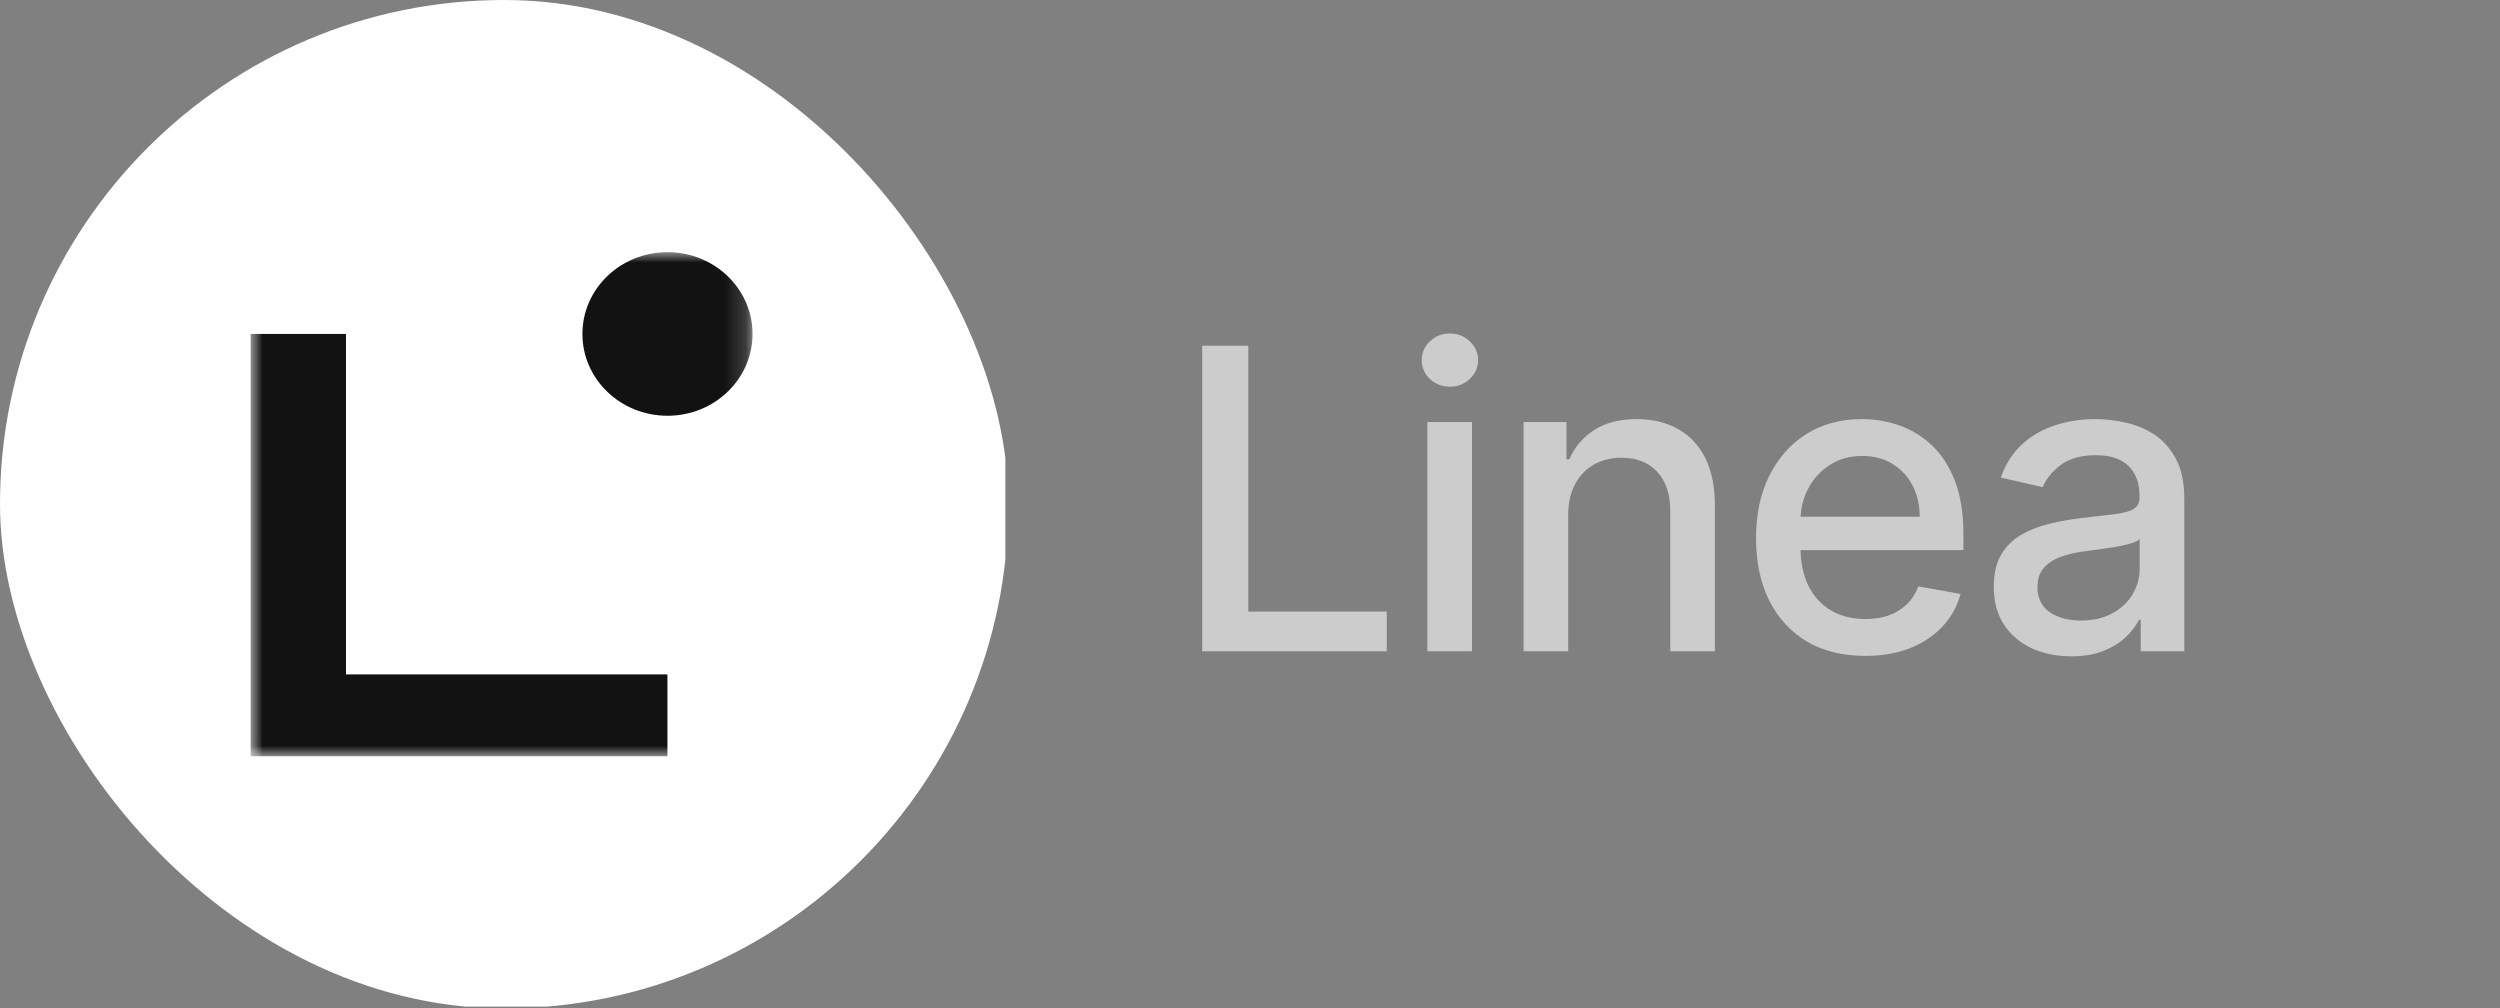
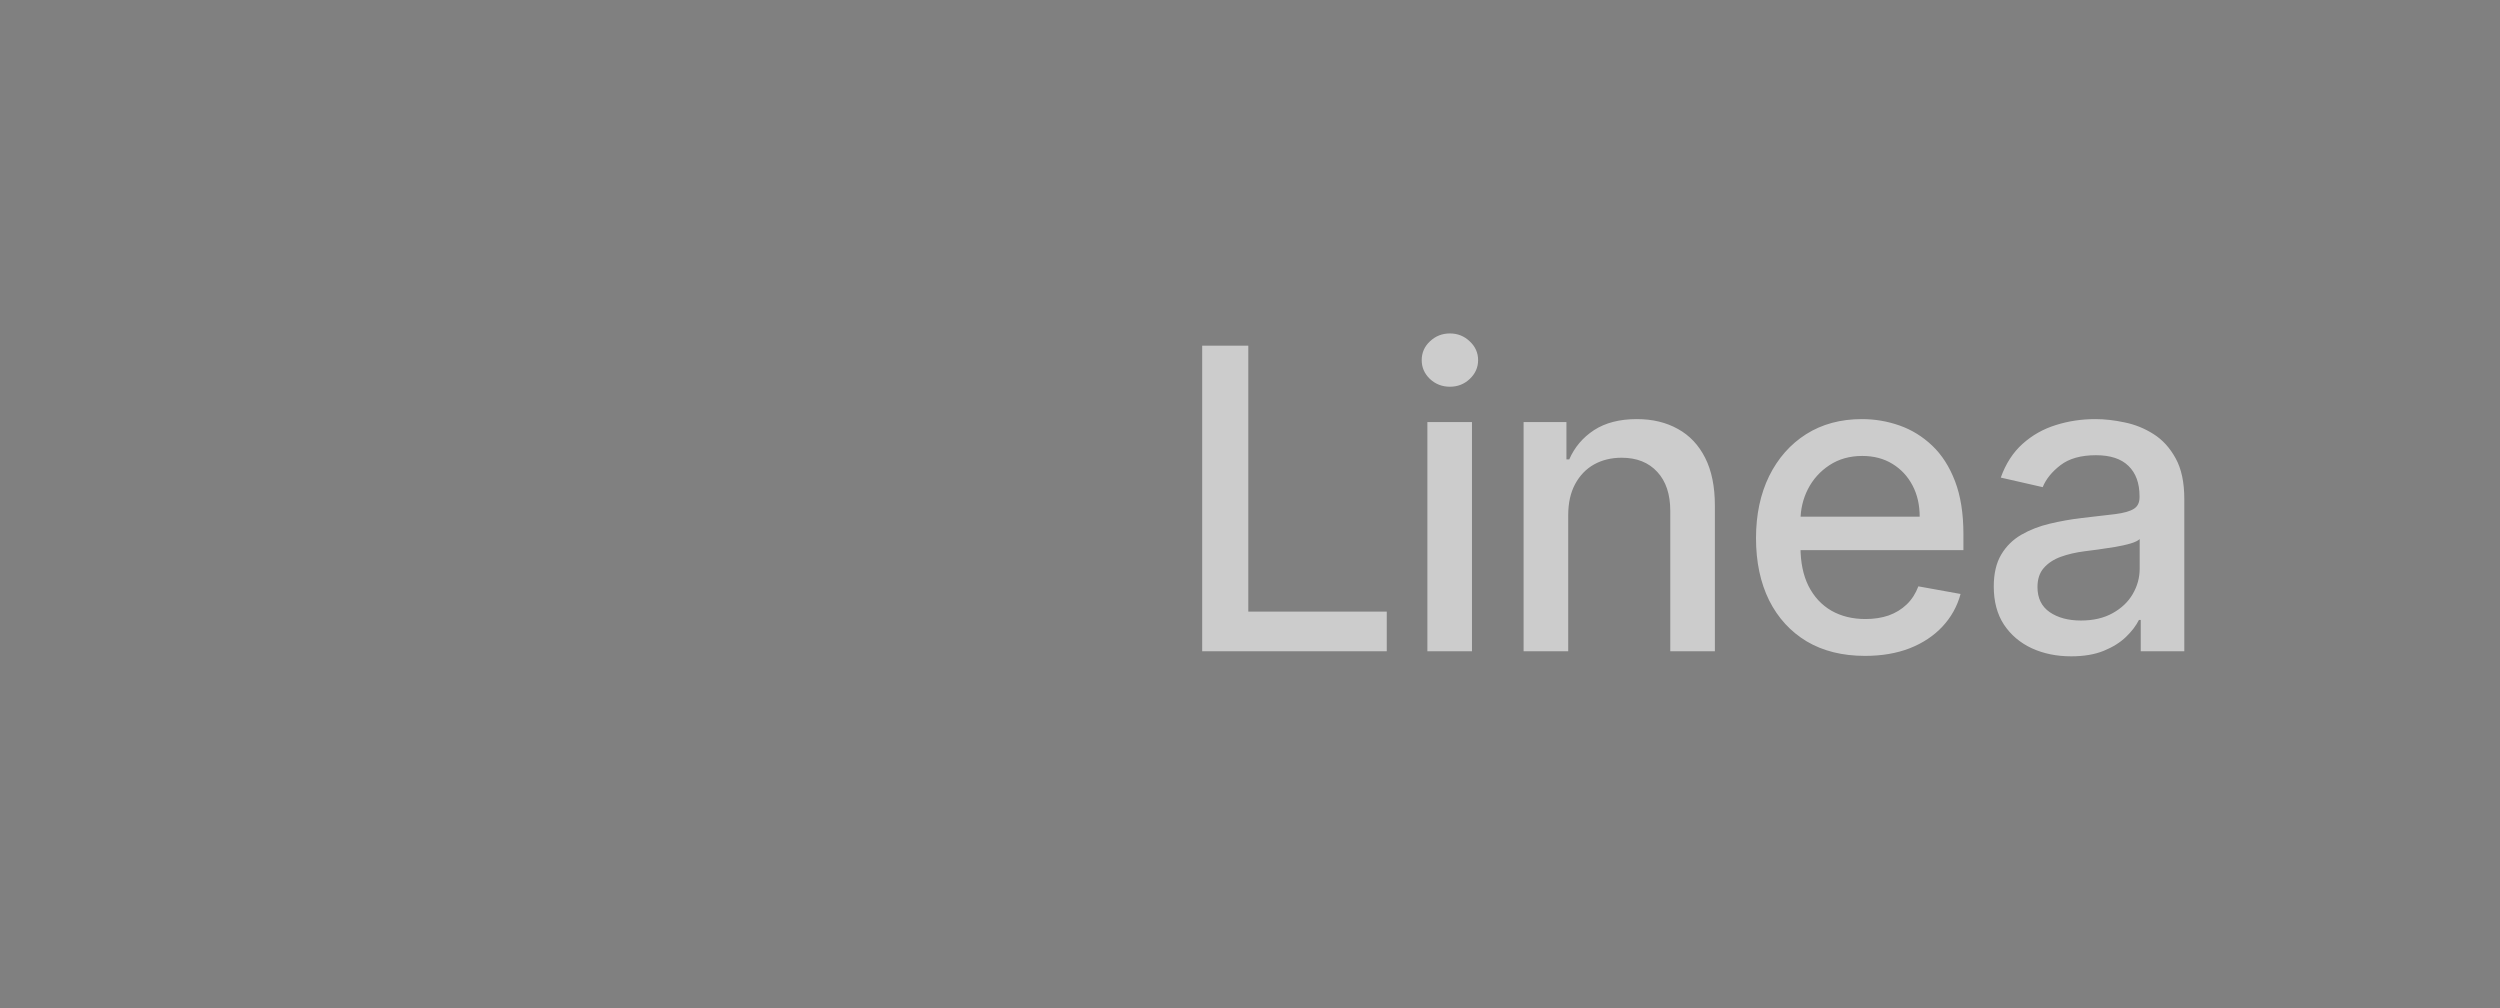
<svg xmlns="http://www.w3.org/2000/svg" width="119" height="48" viewBox="0 0 119 48" fill="none">
  <rect x="0" y="0" width="119" height="48" fill="#808080" stroke="none" />
  <g clip-path="url(#clip0_873_3902)">
-     <path d="M47.856 0H0V47.913H47.856V0Z" fill="white" />
    <mask id="mask0_873_3902" style="mask-type:luminance" maskUnits="userSpaceOnUse" x="11" y="12" width="25" height="24">
-       <path d="M35.819 12.003H11.93V35.998H35.819V12.003Z" fill="white" />
-     </mask>
+       </mask>
    <g mask="url(#mask0_873_3902)">
      <path d="M31.77 35.998H11.93V15.896H16.469V32.102H31.77V35.995V35.998Z" fill="#121212" />
-       <path d="M31.772 19.79C34.008 19.79 35.821 18.047 35.821 15.896C35.821 13.746 34.008 12.003 31.772 12.003C29.535 12.003 27.723 13.746 27.723 15.896C27.723 18.047 29.535 19.79 31.772 19.79Z" fill="#121212" />
    </g>
  </g>
  <path d="M57.224 31V16.454H59.419V29.111H66.01V31H57.224ZM67.943 31V20.091H70.066V31H67.943ZM69.015 18.408C68.646 18.408 68.329 18.285 68.064 18.038C67.803 17.787 67.673 17.489 67.673 17.143C67.673 16.793 67.803 16.495 68.064 16.249C68.329 15.998 68.646 15.872 69.015 15.872C69.385 15.872 69.699 15.998 69.96 16.249C70.225 16.495 70.358 16.793 70.358 17.143C70.358 17.489 70.225 17.787 69.96 18.038C69.699 18.285 69.385 18.408 69.015 18.408ZM74.647 24.523V31H72.523V20.091H74.562V21.866H74.697C74.948 21.289 75.341 20.825 75.876 20.474C76.415 20.124 77.095 19.949 77.914 19.949C78.657 19.949 79.308 20.105 79.867 20.418C80.426 20.725 80.859 21.185 81.167 21.796C81.475 22.406 81.628 23.162 81.628 24.061V31H79.505V24.317C79.505 23.526 79.299 22.908 78.887 22.463C78.475 22.013 77.909 21.788 77.189 21.788C76.697 21.788 76.259 21.895 75.876 22.108C75.497 22.321 75.196 22.634 74.974 23.046C74.756 23.453 74.647 23.945 74.647 24.523ZM88.778 31.22C87.703 31.22 86.778 30.991 86.001 30.531C85.229 30.067 84.633 29.416 84.211 28.578C83.795 27.735 83.586 26.748 83.586 25.616C83.586 24.499 83.795 23.514 84.211 22.662C84.633 21.81 85.22 21.144 85.973 20.666C86.73 20.188 87.616 19.949 88.629 19.949C89.245 19.949 89.841 20.051 90.419 20.254C90.996 20.458 91.515 20.777 91.974 21.213C92.433 21.649 92.796 22.215 93.061 22.91C93.326 23.602 93.459 24.442 93.459 25.432V26.185H84.787V24.594H91.377C91.377 24.035 91.264 23.54 91.037 23.109C90.809 22.674 90.49 22.331 90.078 22.079C89.671 21.829 89.192 21.703 88.643 21.703C88.047 21.703 87.526 21.85 87.081 22.143C86.64 22.432 86.299 22.811 86.058 23.28C85.821 23.744 85.703 24.248 85.703 24.793V26.035C85.703 26.765 85.831 27.385 86.086 27.896C86.347 28.408 86.709 28.798 87.173 29.068C87.637 29.333 88.179 29.466 88.799 29.466C89.202 29.466 89.569 29.409 89.9 29.296C90.232 29.177 90.518 29.002 90.76 28.77C91.001 28.538 91.186 28.251 91.314 27.91L93.323 28.273C93.163 28.865 92.874 29.383 92.457 29.828C92.045 30.268 91.527 30.612 90.902 30.858C90.281 31.099 89.573 31.22 88.778 31.22ZM98.589 31.241C97.898 31.241 97.273 31.114 96.714 30.858C96.156 30.598 95.713 30.221 95.386 29.729C95.064 29.236 94.903 28.633 94.903 27.918C94.903 27.302 95.022 26.796 95.258 26.398C95.495 26 95.815 25.685 96.217 25.453C96.62 25.221 97.07 25.046 97.567 24.928C98.064 24.809 98.57 24.719 99.087 24.658C99.74 24.582 100.27 24.52 100.677 24.473C101.085 24.421 101.381 24.338 101.565 24.224C101.75 24.111 101.842 23.926 101.842 23.671V23.621C101.842 23 101.667 22.52 101.317 22.179C100.971 21.838 100.455 21.668 99.768 21.668C99.053 21.668 98.49 21.826 98.078 22.143C97.671 22.456 97.389 22.804 97.233 23.188L95.237 22.733C95.474 22.07 95.82 21.535 96.274 21.128C96.733 20.716 97.261 20.418 97.858 20.233C98.454 20.044 99.082 19.949 99.74 19.949C100.176 19.949 100.637 20.001 101.125 20.105C101.617 20.204 102.077 20.389 102.503 20.659C102.934 20.929 103.286 21.315 103.561 21.817C103.836 22.314 103.973 22.96 103.973 23.756V31H101.899V29.509H101.814C101.677 29.783 101.471 30.053 101.196 30.318C100.921 30.583 100.569 30.803 100.138 30.979C99.707 31.154 99.191 31.241 98.589 31.241ZM99.051 29.537C99.638 29.537 100.14 29.421 100.557 29.189C100.978 28.957 101.298 28.654 101.516 28.28C101.738 27.901 101.849 27.496 101.849 27.065V25.659C101.774 25.735 101.627 25.806 101.409 25.872C101.196 25.934 100.952 25.988 100.677 26.035C100.403 26.078 100.135 26.118 99.875 26.156C99.615 26.189 99.397 26.218 99.222 26.241C98.81 26.294 98.433 26.381 98.092 26.504C97.756 26.627 97.486 26.805 97.283 27.037C97.084 27.264 96.984 27.567 96.984 27.946C96.984 28.472 97.178 28.869 97.567 29.139C97.955 29.404 98.45 29.537 99.051 29.537Z" fill="white" fill-opacity="0.6" />
  <defs>
    <clipPath id="clip0_873_3902">
      <rect width="48" height="48" rx="24" fill="white" />
    </clipPath>
  </defs>
</svg>